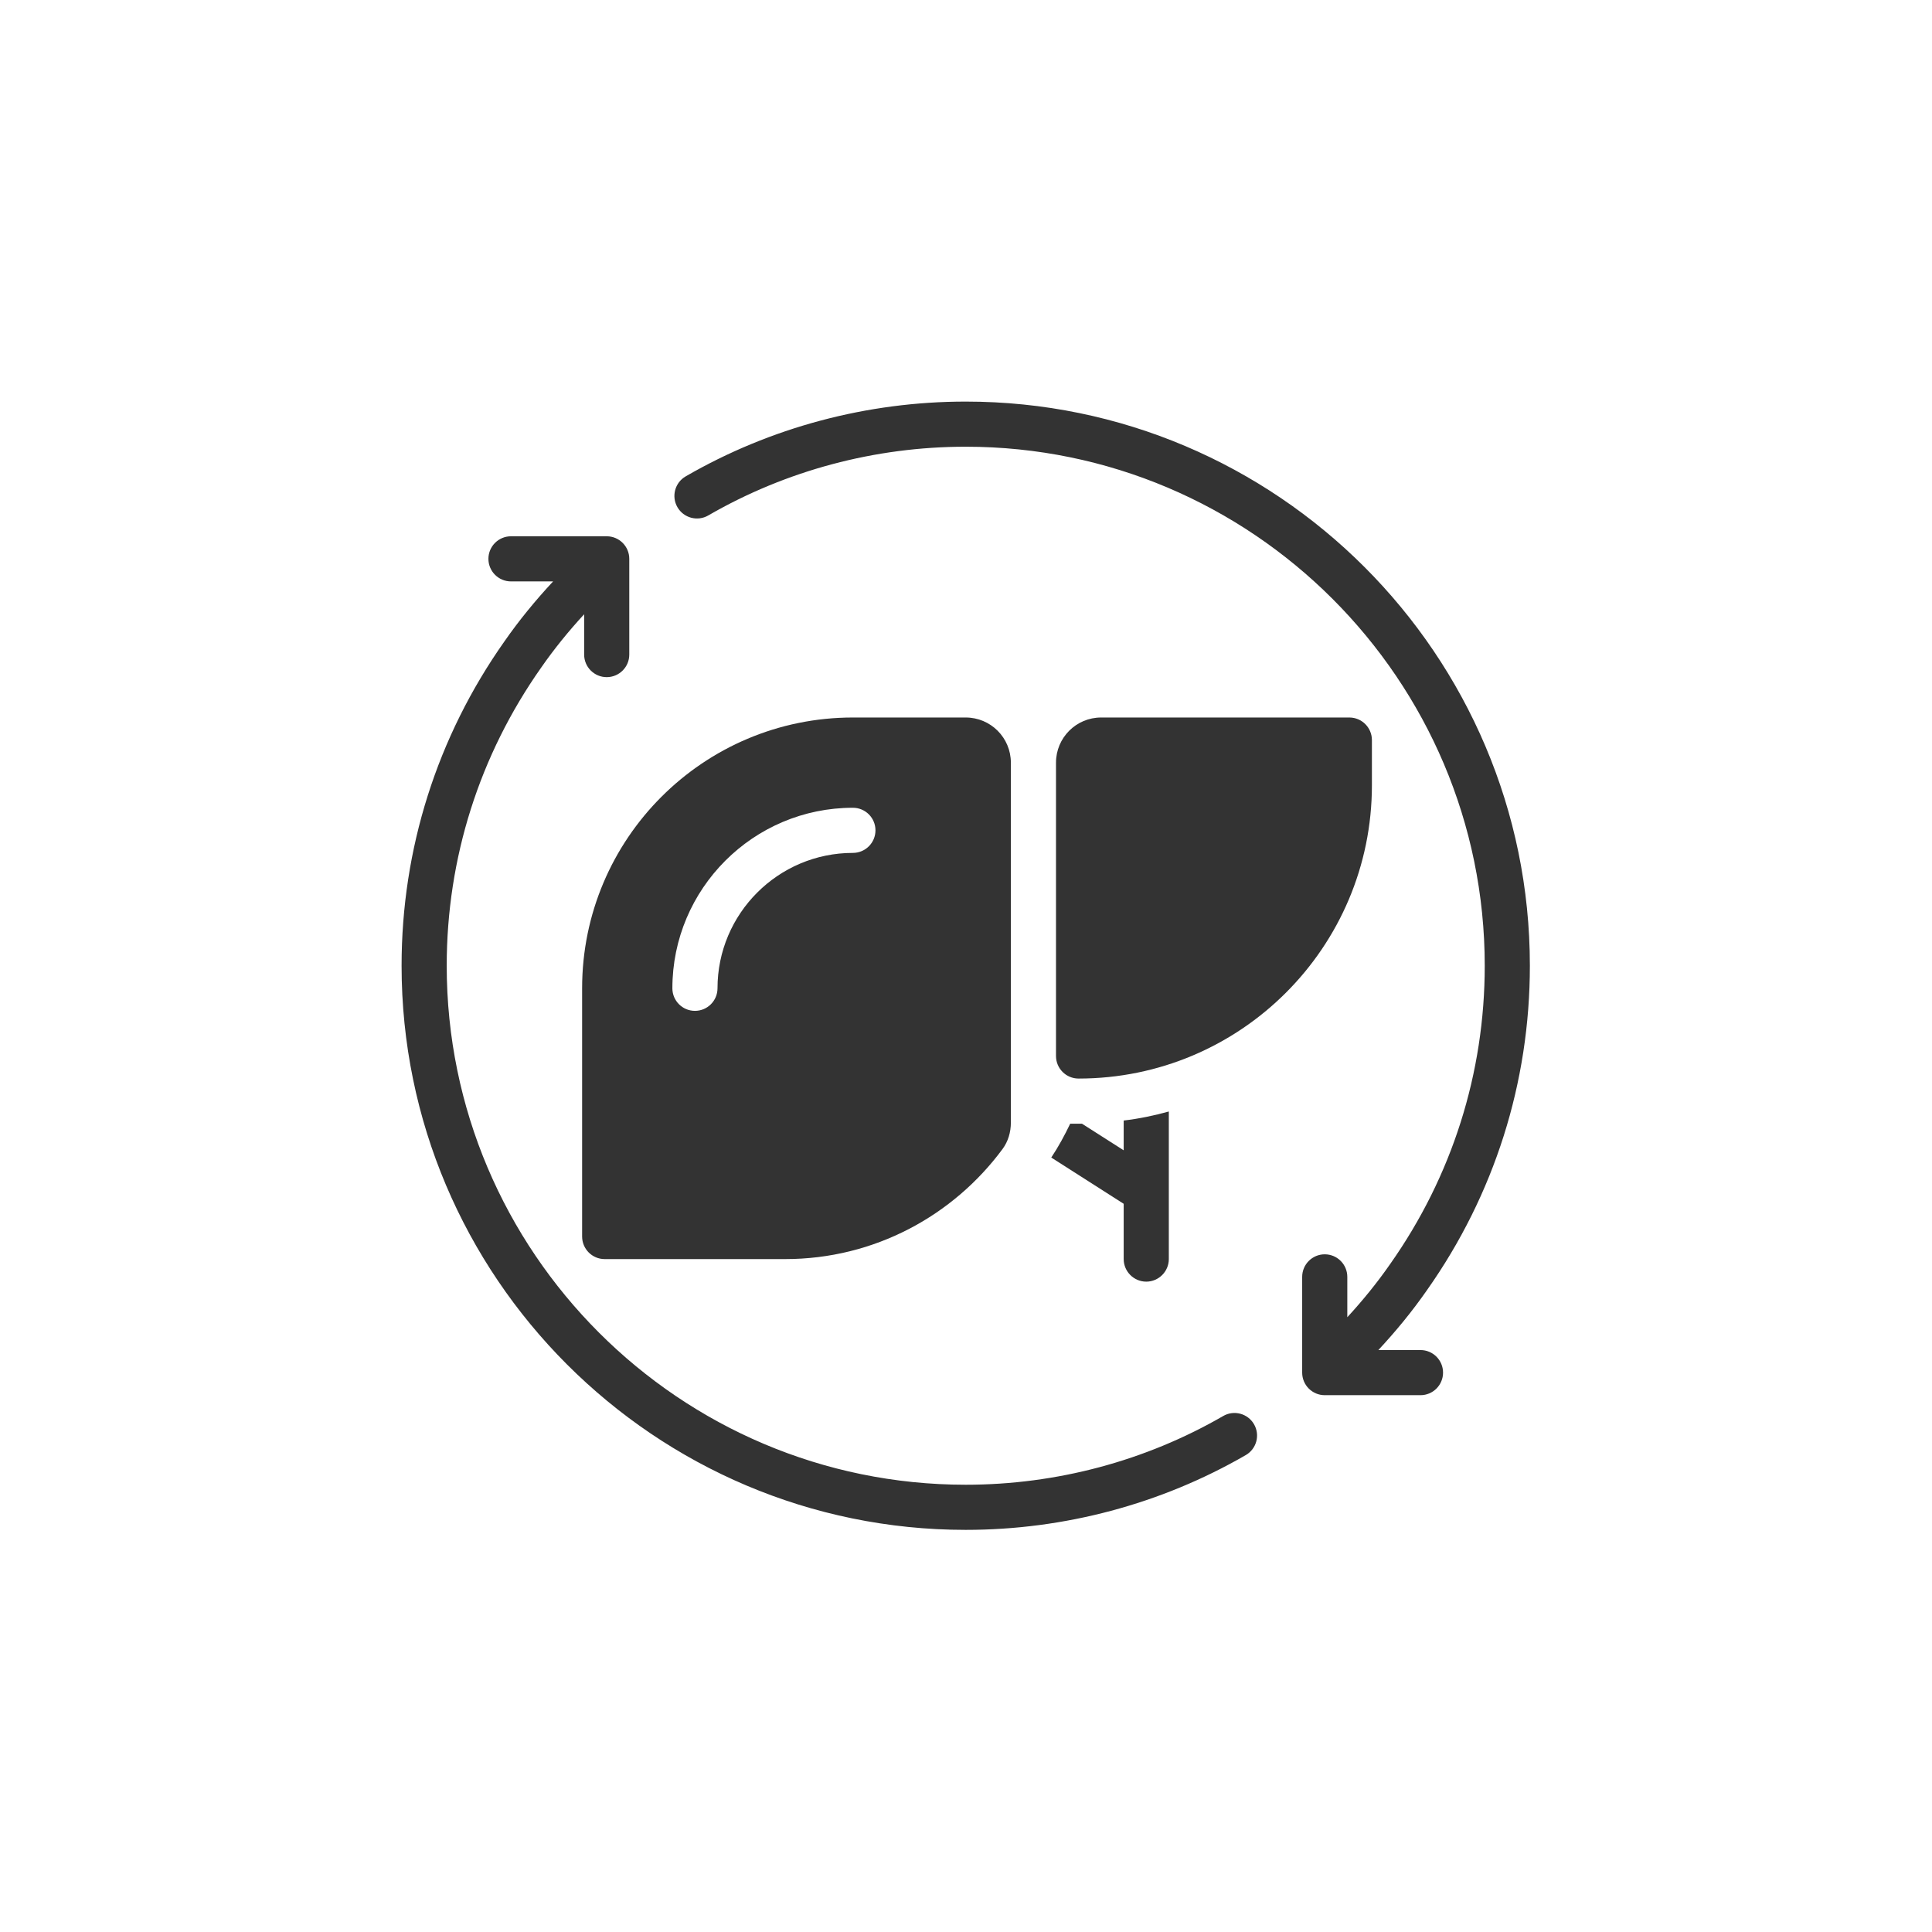
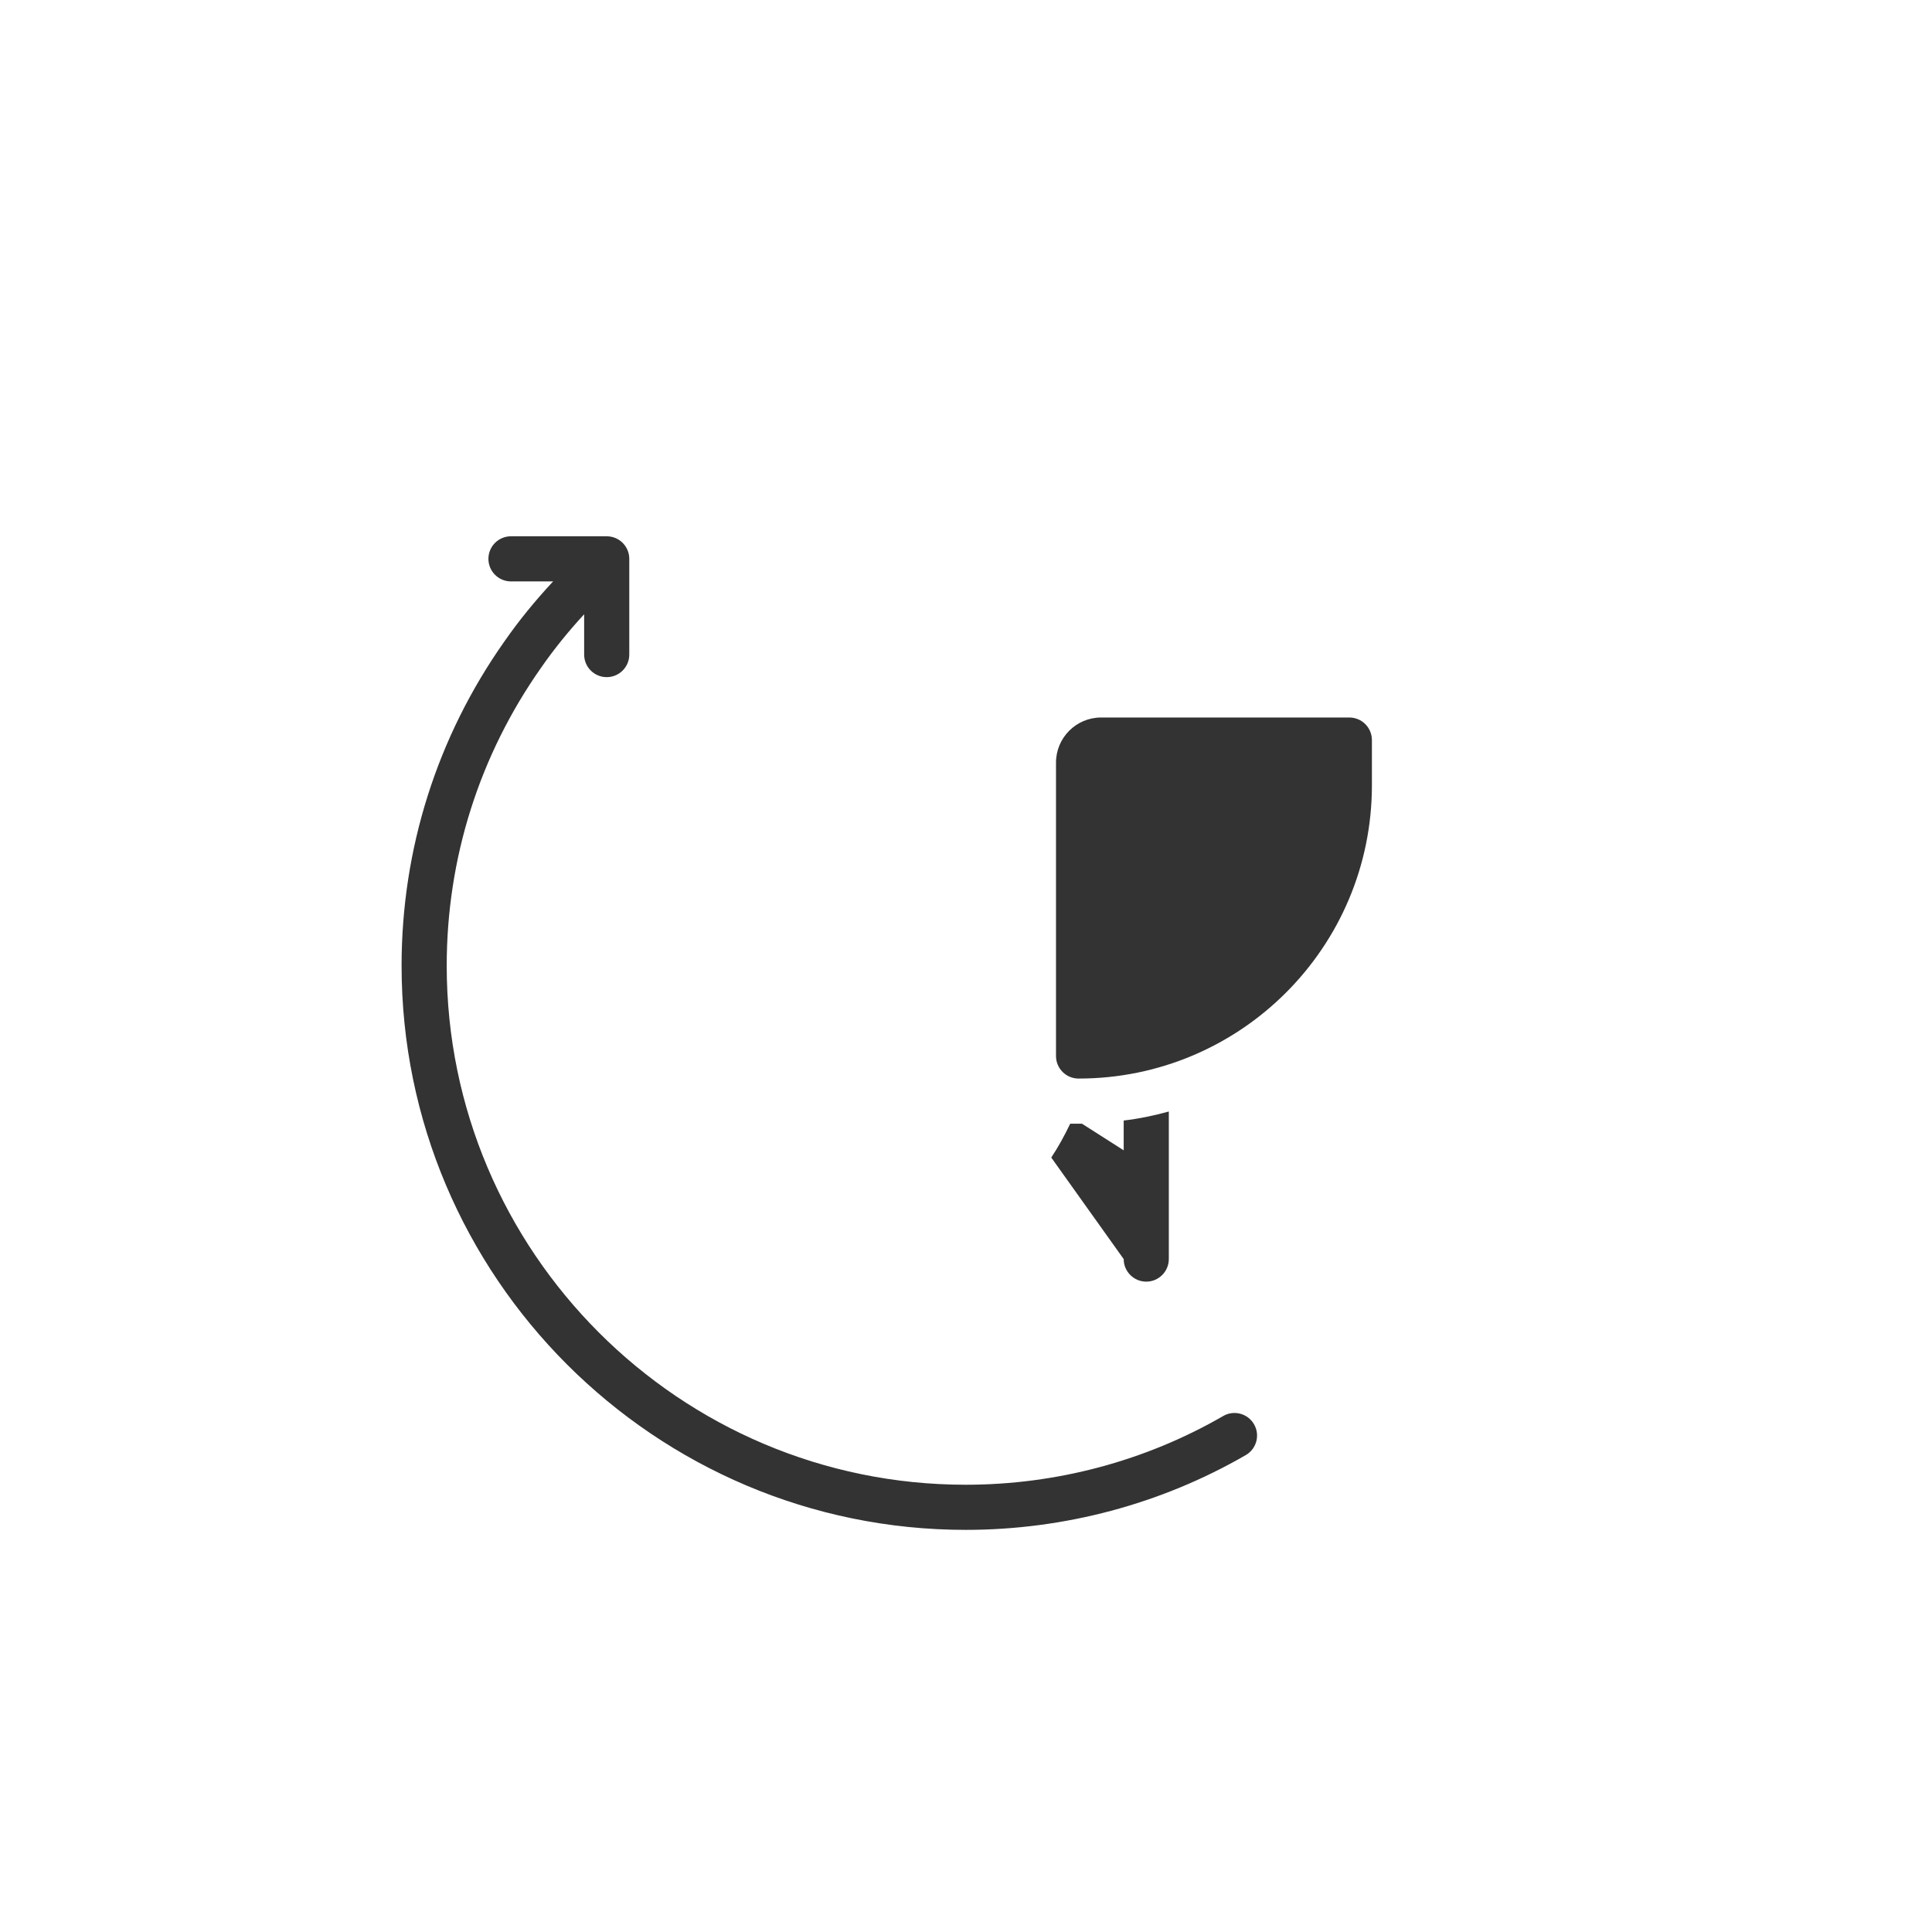
<svg xmlns="http://www.w3.org/2000/svg" version="1.0" preserveAspectRatio="xMidYMid meet" height="1000" viewBox="0 0 750 750" zoomAndPan="magnify" width="1000">
  <defs>
    <filter id="e36bb49840" height="100%" width="100%" y="0%" x="0%">
      <feColorMatrix color-interpolation-filters="sRGB" values="0 0 0 0 1 0 0 0 0 1 0 0 0 0 1 0 0 0 1 0" />
    </filter>
    <mask id="48fd2c7f90">
      <g filter="url(#e36bb49840)">
        <rect fill-opacity="0.8" height="900" y="-75" fill="#000000" width="900" x="-75" />
      </g>
    </mask>
    <clipPath id="816a230134">
      <path clip-rule="nonzero" d="M 106 0.895 L 438.895 0.895 L 438.895 387 L 106 387 Z M 106 0.895" />
    </clipPath>
    <clipPath id="a9cca2515e">
      <path clip-rule="nonzero" d="M 0.895 53 L 333 53 L 333 438.895 L 0.895 438.895 Z M 0.895 53" />
    </clipPath>
    <clipPath id="2e9cb0ccff">
      <rect height="440" y="0" width="440" x="0" />
    </clipPath>
  </defs>
  <rect fill-opacity="1" height="900" y="-75" fill="#ffffff" width="900" x="-75" />
-   <rect fill-opacity="1" height="900" y="-75" fill="#ffffff" width="900" x="-75" />
  <g mask="url(#48fd2c7f90)">
    <g transform="matrix(1, 0, 0, 1, 155, 155)">
      <g clip-path="url(#2e9cb0ccff)">
        <path fill-rule="nonzero" fill-opacity="1" d="M 377.574 132.297 C 377.574 127.457 373.652 123.535 368.816 123.535 L 272.457 123.535 C 262.781 123.535 254.938 131.379 254.938 141.055 L 254.938 254.938 C 254.938 259.773 258.855 263.695 263.695 263.695 C 326.59 263.695 377.574 212.711 377.574 149.816 Z M 377.574 132.297" fill="#000000" />
        <g clip-path="url(#816a230134)">
-           <path fill-rule="nonzero" fill-opacity="1" d="M 396.43 369.09 L 380.074 369.09 C 386.914 361.742 393.297 353.977 399.012 345.742 C 425.105 308.746 438.895 265.223 438.895 219.895 C 438.895 99.137 340.652 0.895 219.895 0.895 C 181.613 0.895 144.02 10.934 111.18 29.93 C 106.992 32.352 105.559 37.711 107.98 41.898 C 110.41 46.094 115.777 47.52 119.945 45.098 C 150.129 27.641 184.688 18.414 219.895 18.414 C 330.992 18.414 421.375 108.801 421.375 219.895 C 421.375 261.59 408.691 301.617 384.66 335.699 C 379.605 342.973 374.012 349.84 368.023 356.344 L 368.023 340.684 C 368.023 335.848 364.102 331.922 359.266 331.922 C 354.426 331.922 350.504 335.848 350.504 340.684 L 350.504 377.848 C 350.504 382.688 354.426 386.609 359.266 386.609 L 396.43 386.609 C 401.27 386.609 405.191 382.688 405.191 377.848 C 405.191 373.012 401.27 369.09 396.43 369.09 Z M 396.43 369.09" fill="#000000" />
-         </g>
+           </g>
        <g clip-path="url(#a9cca2515e)">
          <path fill-rule="nonzero" fill-opacity="1" d="M 319.844 394.695 C 289.664 412.148 255.102 421.375 219.895 421.375 C 108.801 421.375 18.414 330.992 18.414 219.895 C 18.414 178.199 31.098 138.172 55.133 104.09 C 60.184 96.82 65.777 89.953 71.766 83.449 L 71.766 99.109 C 71.766 103.945 75.688 107.867 80.527 107.867 C 85.363 107.867 89.285 103.945 89.285 99.109 L 89.285 61.941 C 89.285 57.105 85.363 53.184 80.527 53.184 L 43.359 53.184 C 38.523 53.184 34.602 57.105 34.602 61.941 C 34.602 66.781 38.523 70.703 43.359 70.703 L 59.719 70.703 C 52.875 78.047 46.496 85.816 40.777 94.047 C 14.688 131.047 0.895 174.57 0.895 219.895 C 0.895 340.652 99.137 438.895 219.895 438.895 C 258.18 438.895 295.77 428.855 328.613 409.859 C 332.801 407.441 334.234 402.082 331.812 397.895 C 329.387 393.703 324.02 392.266 319.844 394.695 Z M 319.844 394.695" fill="#000000" />
        </g>
-         <path fill-rule="nonzero" fill-opacity="1" d="M 70.977 325.016 C 70.977 329.852 74.898 333.777 79.734 333.777 L 149.816 333.777 C 184.418 333.777 215.078 316.914 234.211 291.016 C 236.371 288.09 237.414 284.477 237.414 280.84 L 237.414 141.055 C 237.414 131.379 229.57 123.535 219.895 123.535 L 176.094 123.535 C 118.039 123.535 70.977 170.598 70.977 228.656 Z M 176.094 158.574 C 180.934 158.574 184.855 162.496 184.855 167.336 C 184.855 172.172 180.934 176.094 176.094 176.094 C 147.113 176.094 123.535 199.672 123.535 228.656 C 123.535 233.492 119.613 237.414 114.777 237.414 C 109.938 237.414 106.016 233.492 106.016 228.656 C 106.016 190.016 137.453 158.574 176.094 158.574 Z M 176.094 158.574" fill="#000000" />
-         <path fill-rule="nonzero" fill-opacity="1" d="M 289.977 342.535 C 294.793 342.535 298.734 338.594 298.734 333.777 L 298.734 276.484 C 293.043 278.062 287.172 279.289 281.215 279.988 L 281.215 291.551 L 265.012 281.215 L 260.453 281.215 C 258.266 285.77 255.898 290.152 253.098 294.355 L 281.215 312.312 L 281.215 333.777 C 281.215 338.594 285.156 342.535 289.977 342.535 Z M 289.977 342.535" fill="#000000" />
+         <path fill-rule="nonzero" fill-opacity="1" d="M 289.977 342.535 C 294.793 342.535 298.734 338.594 298.734 333.777 L 298.734 276.484 C 293.043 278.062 287.172 279.289 281.215 279.988 L 281.215 291.551 L 265.012 281.215 L 260.453 281.215 C 258.266 285.77 255.898 290.152 253.098 294.355 L 281.215 333.777 C 281.215 338.594 285.156 342.535 289.977 342.535 Z M 289.977 342.535" fill="#000000" />
      </g>
    </g>
  </g>
</svg>